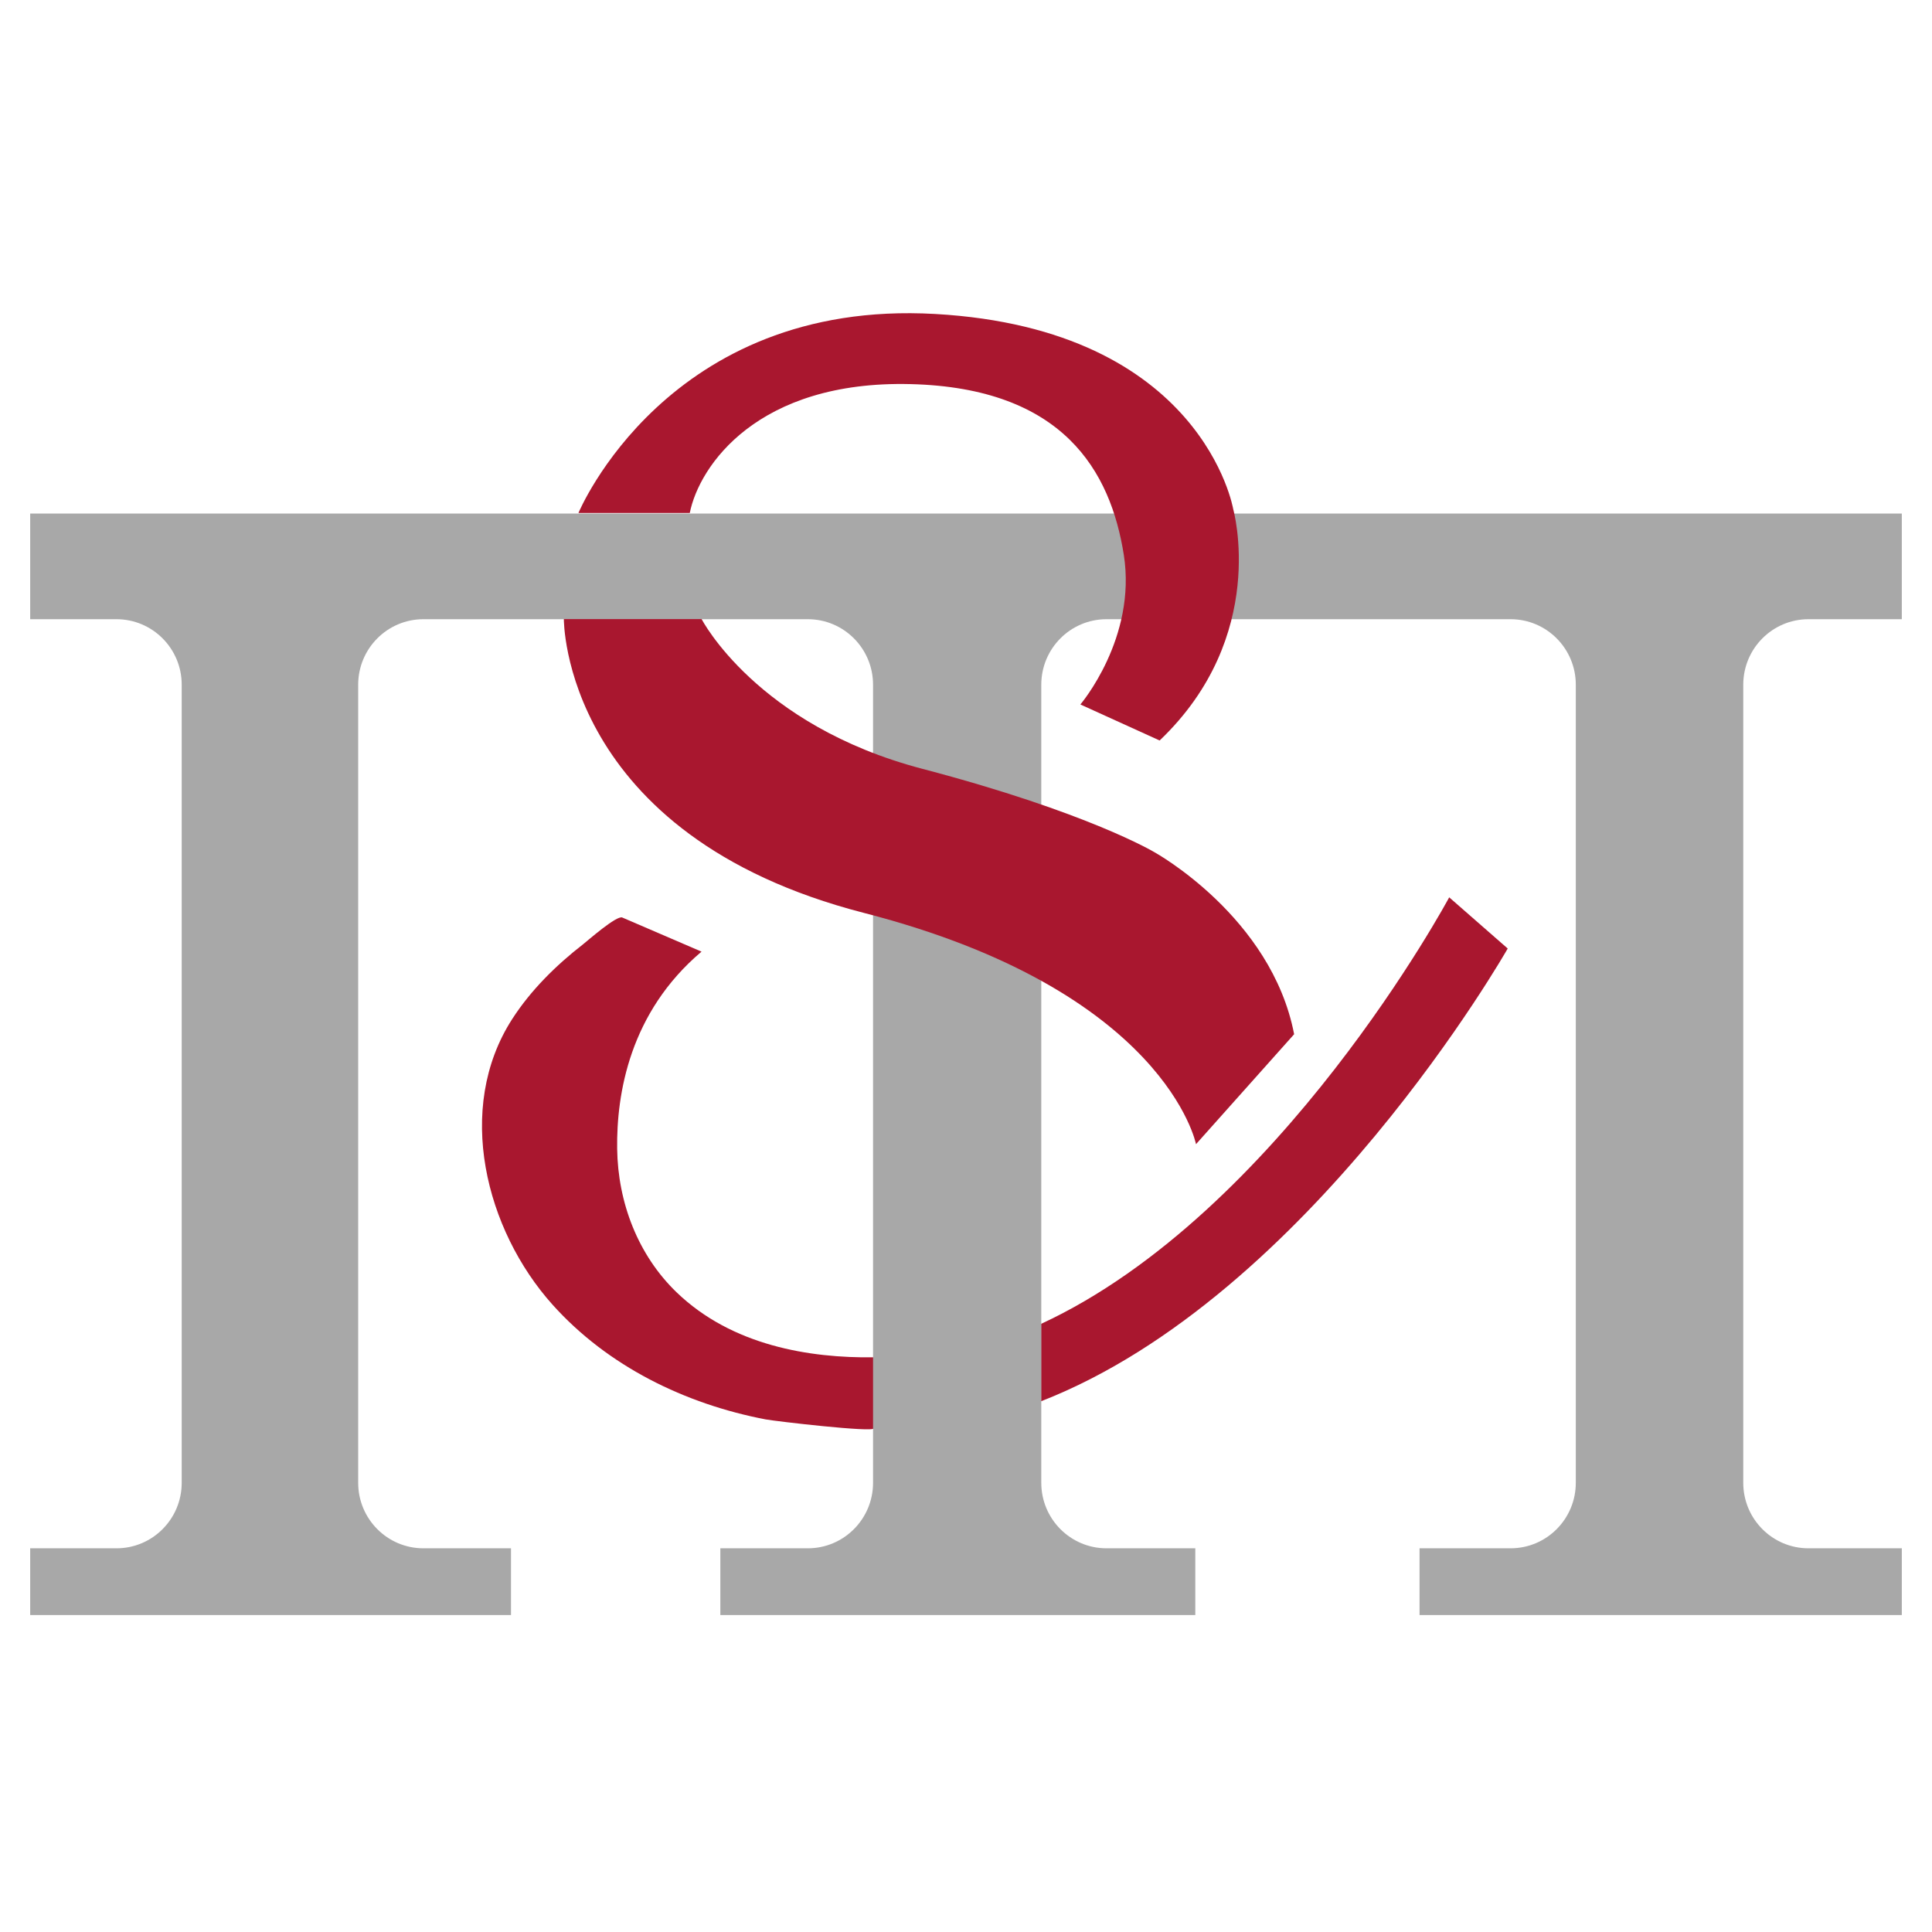
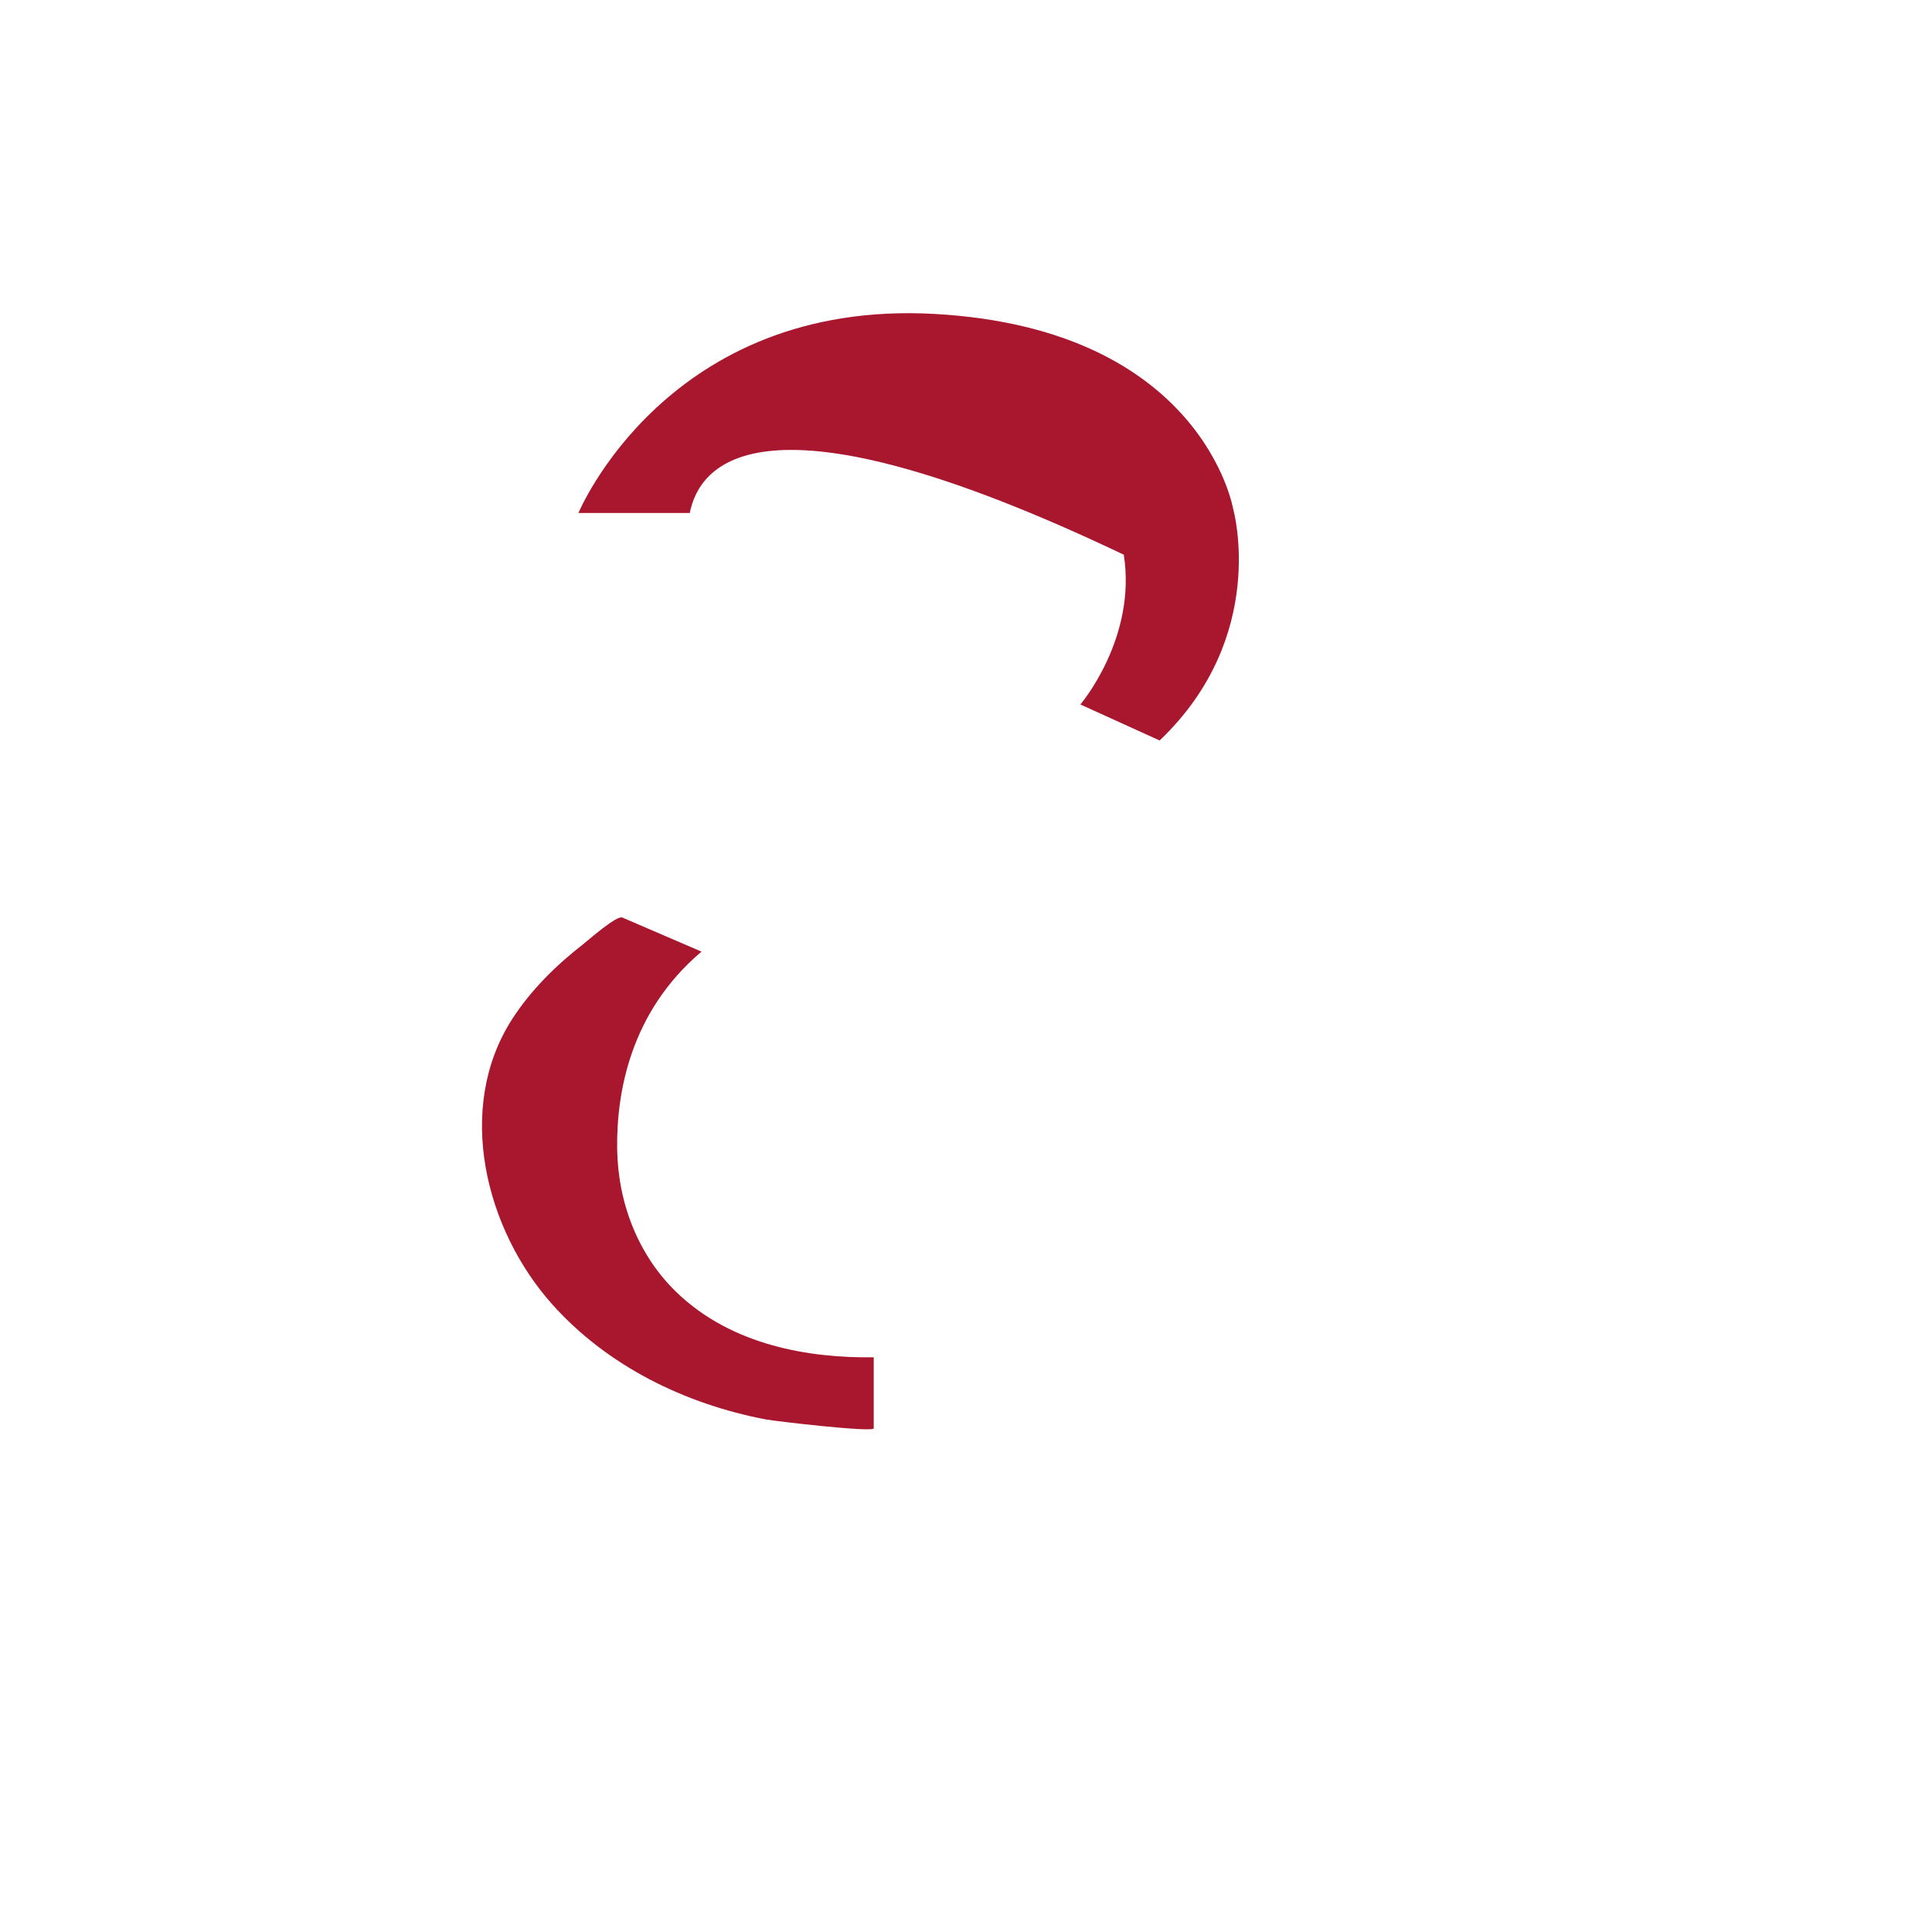
<svg xmlns="http://www.w3.org/2000/svg" id="Untitled-P%E1gina%201" viewBox="0 0 512 512" style="background-color:#ffffff00" xml:space="preserve" x="0px" y="0px" width="512px" height="512px">
  <g id="Capa%201">
    <g>
      <g>
-         <path d="M 399.558 251.369 L 384.054 237.805 C 384.054 237.805 339.175 321.525 275.892 350.841 L 275.892 371.349 C 347.139 343.608 399.558 251.369 399.558 251.369 Z" fill="#a9172f" />
-       </g>
+         </g>
      <g>
        <path d="M 163.554 304.421 C 163.361 289.853 166.883 268.274 185.911 252.194 C 185.911 252.194 164.916 243.154 164.907 243.151 C 163.423 242.511 155.659 249.353 154.581 250.193 C 147.366 255.802 140.676 262.38 135.707 270.108 C 120.494 293.775 128.692 325.98 146.429 345.755 C 161.082 362.091 181.573 372.072 202.887 376.152 C 205.411 376.634 231.549 379.678 231.549 378.523 C 231.549 378.522 231.549 359.703 231.549 359.703 C 214.593 359.931 193.996 356.623 179.329 342.5 C 169.068 332.62 163.745 318.697 163.554 304.421 Z" fill="#a9172f" />
      </g>
      <g>
-         <path d="M 479.263 164.097 L 504 164.097 L 504 136.103 L 8 136.103 L 8 164.097 L 30.872 164.097 C 40.417 164.097 48.154 171.87 48.154 181.459 L 48.154 392.954 C 48.154 402.543 40.417 410.316 30.872 410.316 L 8 410.316 L 8 428 L 135.417 428 L 135.417 410.316 L 112.206 410.316 C 102.661 410.316 94.922 402.543 94.922 392.954 L 94.922 181.459 C 94.922 171.87 102.661 164.097 112.206 164.097 L 214.085 164.097 C 223.629 164.097 231.368 171.87 231.368 181.459 L 231.368 392.954 C 231.368 402.543 223.629 410.316 214.085 410.316 L 190.897 410.316 L 190.897 428 L 316.768 428 L 316.768 410.316 L 293.235 410.316 C 283.688 410.316 275.95 402.543 275.95 392.954 L 275.95 181.459 C 275.95 171.87 283.688 164.097 293.235 164.097 L 400.319 164.097 C 409.865 164.097 417.603 171.87 417.603 181.459 L 417.603 392.954 C 417.603 402.543 409.865 410.316 400.319 410.316 L 376.195 410.316 L 376.195 428 L 504 428 L 504 410.316 L 479.263 410.316 C 469.719 410.316 461.982 402.543 461.982 392.954 L 461.982 181.459 C 461.982 171.87 469.719 164.097 479.263 164.097 Z" fill="#a8a8a8" />
-       </g>
+         </g>
      <g>
-         <path d="M 342.959 274.081 L 316.955 303.218 C 316.955 303.218 308.954 262.525 228.94 241.928 C 148.928 221.332 149.427 164.061 149.427 164.061 L 185.933 164.061 C 185.933 164.061 200.435 192.194 244.443 203.749 C 288.45 215.303 305.952 225.853 305.952 225.853 C 305.952 225.853 336.958 242.933 342.959 274.081 Z" fill="#a9172f" />
-       </g>
+         </g>
      <g>
-         <path d="M 307.315 196.237 L 286.313 186.691 C 286.313 186.691 301.314 169.109 297.815 147.004 C 294.314 124.9 281.812 102.796 241.305 101.792 C 200.798 100.787 185.297 123.394 182.796 135.952 L 153.291 135.952 C 153.291 135.952 176.795 79.184 247.806 83.204 C 318.816 87.222 326.82 134.947 326.82 134.947 C 326.82 134.947 336.32 168.606 307.315 196.237 Z" fill="#a9172f" />
+         <path d="M 307.315 196.237 L 286.313 186.691 C 286.313 186.691 301.314 169.109 297.815 147.004 C 200.798 100.787 185.297 123.394 182.796 135.952 L 153.291 135.952 C 153.291 135.952 176.795 79.184 247.806 83.204 C 318.816 87.222 326.82 134.947 326.82 134.947 C 326.82 134.947 336.32 168.606 307.315 196.237 Z" fill="#a9172f" />
      </g>
    </g>
  </g>
</svg>